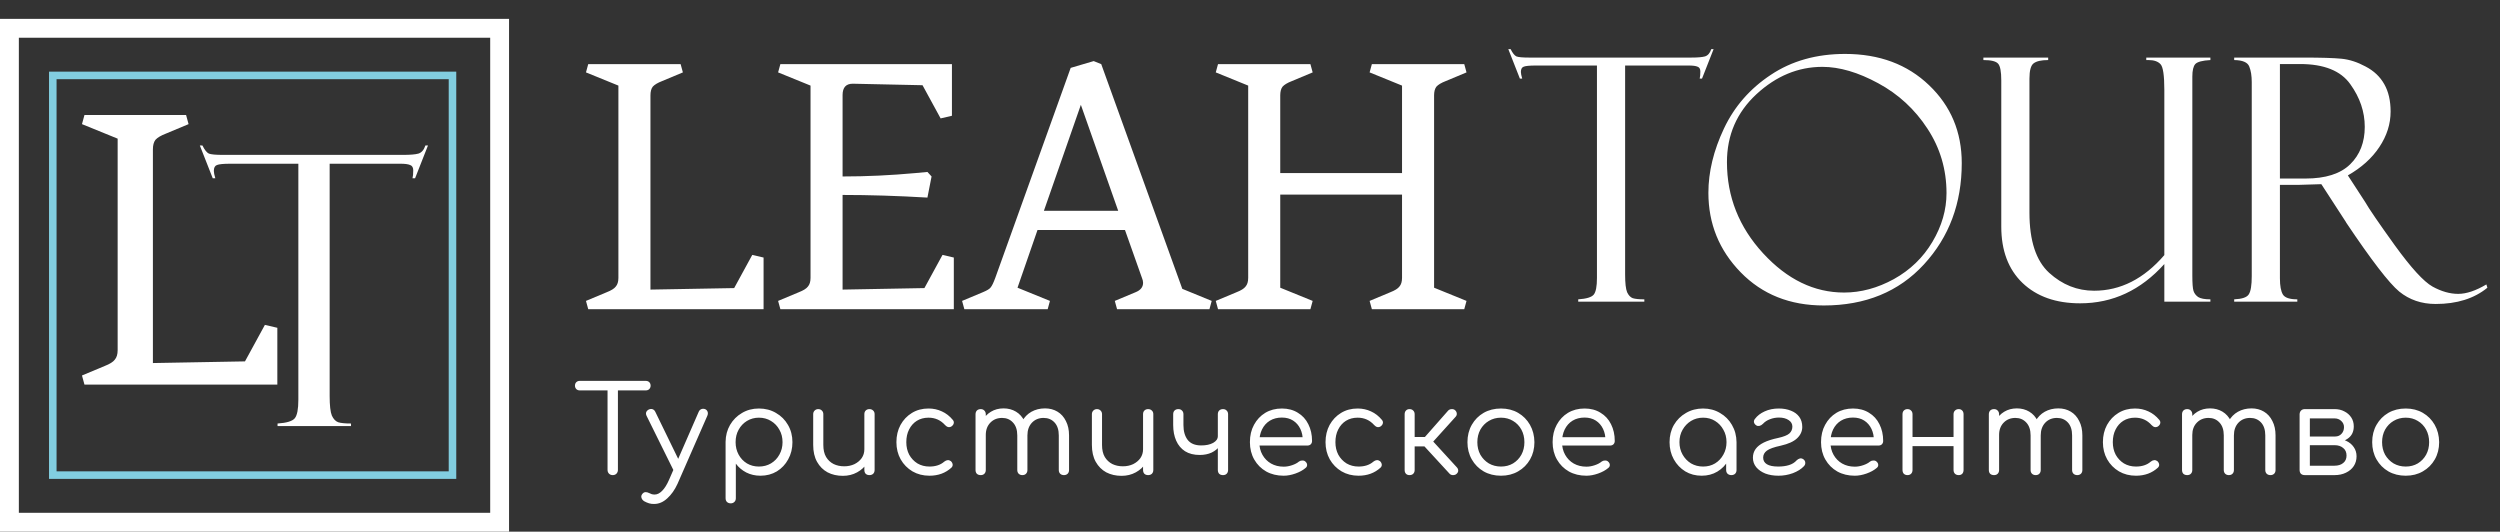
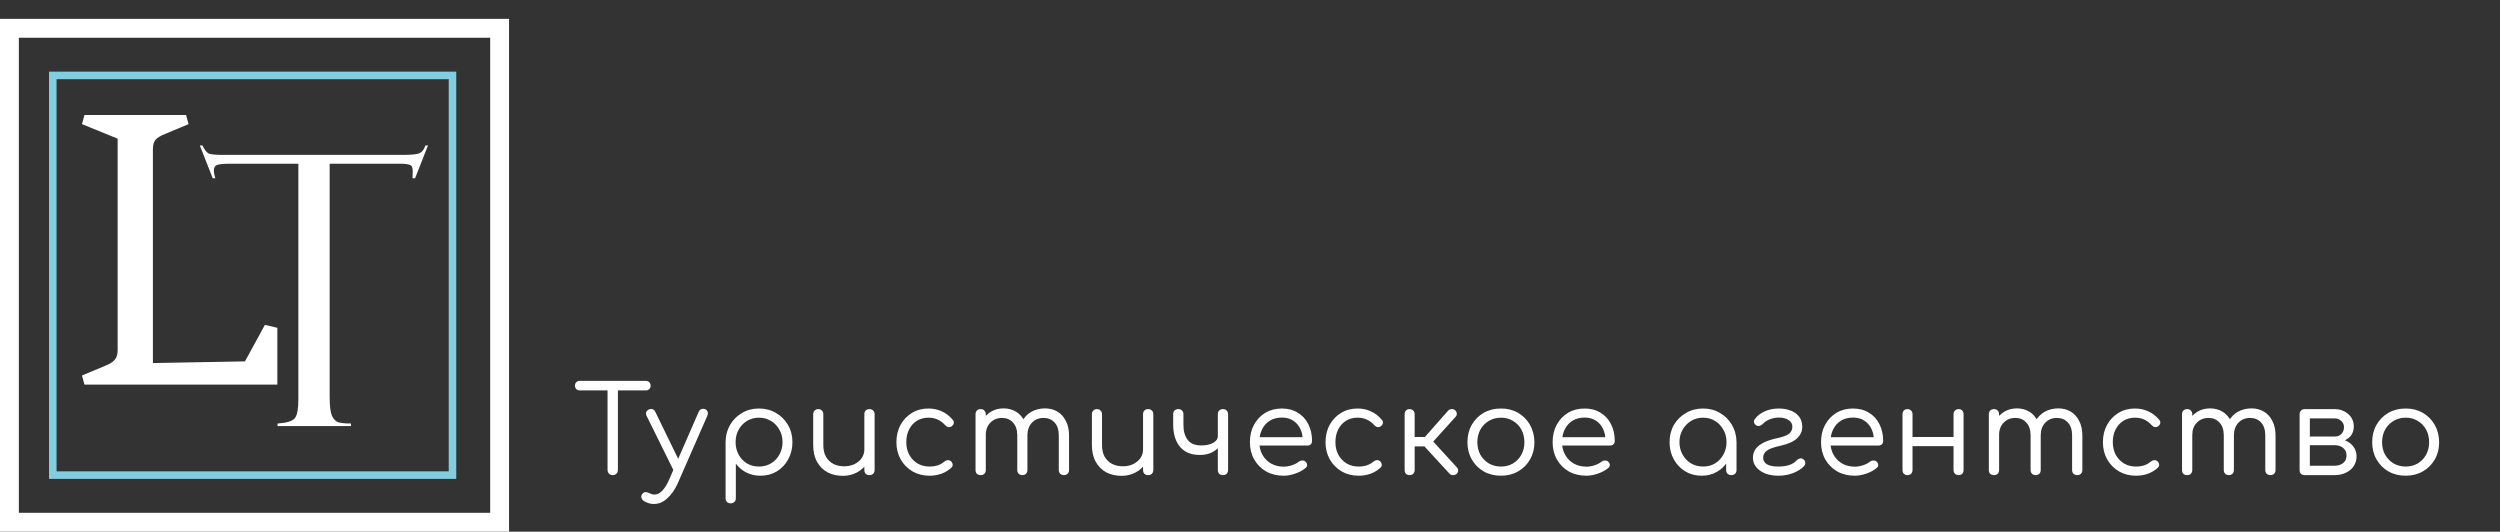
<svg xmlns="http://www.w3.org/2000/svg" width="663" height="141" viewBox="0 0 663 141" fill="none">
  <rect x="0" y="0" width="663" height="141" fill="#333333" stroke="none" />
  <path d="M14 20H120V126H14V20Z" stroke="#82CEE0" stroke-width="2" />
  <path d="M40.55 39.63V96.28L64.97 95.84L70.25 86.16L73.55 86.93V102H22.4L21.74 99.58L27.79 97.05C29.11 96.537 29.99 95.987 30.43 95.4C30.943 94.813 31.2 93.97 31.2 92.87V36.77L21.74 32.92L22.4 30.5H49.35L50.01 32.92L43.96 35.45C42.64 35.963 41.723 36.513 41.21 37.1C40.77 37.687 40.55 38.53 40.55 39.63Z" fill="white" />
-   <path d="M172.5 25.3V76.8L194.7 76.4L199.5 67.6L202.5 68.3V82H156L155.4 79.8L160.9 77.5C162.1 77.033 162.9 76.533 163.3 76C163.767 75.467 164 74.7 164 73.7V22.7L155.4 19.2L156 17H180.5L181.1 19.2L175.6 21.5C174.4 21.967 173.567 22.467 173.1 23C172.7 23.533 172.5 24.3 172.5 25.3ZM223.453 25.2V46.8C229.786 46.8 236.22 46.5 242.753 45.9L245.953 45.6L247.053 46.8L245.953 52.4C238.02 51.933 230.52 51.7 223.453 51.7V76.8L245.153 76.4L249.953 67.6L252.953 68.3V82H206.953L206.353 79.8L211.853 77.5C213.053 77.033 213.853 76.533 214.253 76C214.72 75.467 214.953 74.7 214.953 73.7V22.7L206.353 19.2L206.953 17H252.453V30.7L249.453 31.4L244.653 22.6L226.153 22.2C224.353 22.2 223.453 23.2 223.453 25.2ZM303.145 75C303.145 74.6 303.045 74.167 302.845 73.7L298.345 61H275.145L269.845 76.3L278.445 79.8L277.845 82H255.745L255.145 79.8L260.645 77.5C261.779 77.033 262.479 76.6 262.745 76.2C263.079 75.8 263.479 74.967 263.945 73.7L283.945 18L290.045 16.2L292.045 17L313.545 76.6L321.345 79.8L320.745 82H296.245L295.645 79.8L301.145 77.5C302.479 76.967 303.145 76.133 303.145 75ZM286.645 27.8L276.845 55.9H296.545L286.645 27.8ZM380.32 25.3V76.3L388.92 79.8L388.32 82H363.82L363.22 79.8L368.72 77.5C369.92 77.033 370.72 76.533 371.12 76C371.586 75.467 371.82 74.7 371.82 73.7V51.6H339.52V76.3L348.12 79.8L347.52 82H323.02L322.42 79.8L327.92 77.5C329.12 77.033 329.92 76.533 330.32 76C330.786 75.467 331.02 74.7 331.02 73.7V22.7L322.42 19.2L323.02 17H347.52L348.12 19.2L342.62 21.5C341.42 21.967 340.586 22.467 340.12 23C339.72 23.533 339.52 24.3 339.52 25.3V45.9H371.82V22.7L363.22 19.2L363.82 17H388.32L388.92 19.2L383.42 21.5C382.22 21.967 381.386 22.467 380.92 23C380.52 23.533 380.32 24.3 380.32 25.3Z" fill="white" />
-   <path d="M113.498 38.586L110.08 47.277H109.396C109.527 46.757 109.592 46.057 109.592 45.178C109.592 44.429 109.315 43.957 108.762 43.762C108.241 43.534 107.395 43.42 106.223 43.42H87.424V104.992C87.424 107.531 87.619 109.273 88.01 110.217C88.433 111.128 88.986 111.714 89.67 111.975C90.386 112.202 91.525 112.316 93.088 112.316V113H73.606V112.316C76.047 112.154 77.577 111.682 78.195 110.9C78.814 110.119 79.123 108.492 79.123 106.018V43.42H61.105C59.283 43.42 58.094 43.534 57.541 43.762C56.988 43.957 56.711 44.478 56.711 45.324C56.711 45.747 56.841 46.398 57.102 47.277H56.418L53 38.586H53.684C54.27 39.758 54.839 40.474 55.393 40.734C55.978 40.962 57.215 41.076 59.103 41.076H106.906C108.794 41.076 110.145 40.962 110.959 40.734C111.805 40.474 112.424 39.758 112.814 38.586H113.498Z" fill="white" />
-   <path d="M454.448 13.027L451.372 20.85H450.757C450.874 20.381 450.933 19.751 450.933 18.96C450.933 18.286 450.684 17.861 450.186 17.686C449.717 17.48 448.955 17.378 447.9 17.378H430.981V72.793C430.981 75.078 431.157 76.645 431.509 77.495C431.89 78.315 432.388 78.843 433.003 79.077C433.647 79.282 434.673 79.385 436.079 79.385V80H418.545V79.385C420.742 79.238 422.119 78.814 422.676 78.11C423.232 77.407 423.511 75.942 423.511 73.716V17.378H407.295C405.654 17.378 404.585 17.48 404.087 17.686C403.589 17.861 403.34 18.33 403.34 19.092C403.34 19.473 403.457 20.059 403.691 20.85H403.076L400 13.027H400.615C401.143 14.082 401.655 14.727 402.153 14.961C402.681 15.166 403.794 15.269 405.493 15.269H448.516C450.215 15.269 451.431 15.166 452.163 14.961C452.925 14.727 453.481 14.082 453.833 13.027H454.448ZM489.32 14.302C498.402 14.302 505.829 17.07 511.6 22.607C517.371 28.115 520.257 35 520.257 43.262C520.257 53.897 516.917 62.847 510.238 70.112C503.558 77.378 494.696 81.011 483.651 81.011C474.686 81.011 467.347 78.081 461.634 72.222C455.921 66.362 453.065 59.331 453.065 51.128C453.065 45.591 454.442 39.907 457.196 34.077C459.95 28.247 464.095 23.501 469.632 19.839C475.169 16.148 481.732 14.302 489.32 14.302ZM489.056 77.583C493.509 77.583 497.904 76.397 502.24 74.023C506.576 71.621 509.989 68.325 512.479 64.136C514.969 59.946 516.214 55.64 516.214 51.216C516.214 44.946 514.53 39.248 511.161 34.121C507.821 28.994 503.47 24.98 498.109 22.08C492.777 19.18 487.84 17.73 483.299 17.73C476.883 17.73 471.053 20.146 465.809 24.98C460.594 29.814 457.987 35.82 457.987 42.998C457.987 52.168 461.18 60.225 467.567 67.168C473.954 74.111 481.117 77.583 489.056 77.583ZM586.198 80H573.981V70.024C567.741 76.968 560.3 80.439 551.657 80.439C545.241 80.439 540.143 78.638 536.364 75.034C532.614 71.431 530.739 66.45 530.739 60.093V21.333C530.739 18.989 530.461 17.51 529.904 16.895C529.347 16.25 528.044 15.928 525.993 15.928V15.269H543.176V15.928C541.359 15.928 540.07 16.221 539.308 16.807C538.576 17.363 538.21 18.711 538.21 20.85V56.401C538.21 63.843 539.953 69.16 543.439 72.353C546.926 75.518 550.895 77.1 555.348 77.1C562.35 77.1 568.561 73.95 573.981 67.651V23.838C573.981 20 573.644 17.73 572.971 17.026C572.297 16.294 571.242 15.928 569.806 15.928H569.191V15.269H586.198V15.928C584.089 16.045 582.756 16.396 582.199 16.982C581.672 17.568 581.408 18.682 581.408 20.322V73.057C581.408 75.137 581.511 76.499 581.716 77.144C581.921 77.788 582.331 78.33 582.946 78.769C583.591 79.18 584.675 79.385 586.198 79.385V80ZM592.505 15.928V15.269H610.874C615.532 15.269 618.902 15.371 620.982 15.576C623.062 15.781 625.186 16.47 627.354 17.642C629.551 18.784 631.206 20.352 632.32 22.344C633.433 24.307 633.989 26.724 633.989 29.595C633.989 32.876 632.993 36.011 631.001 38.999C629.038 41.958 626.255 44.463 622.652 46.514L627.222 53.545C628.218 55.303 630.855 59.155 635.132 65.103C639.439 71.05 642.764 74.683 645.108 76.001C647.451 77.29 649.722 77.935 651.919 77.935C654.087 77.935 656.577 77.1 659.39 75.43L659.654 76.309C656.138 79.18 651.568 80.615 645.943 80.615C642.193 80.615 638.97 79.517 636.275 77.319C633.579 75.093 628.892 68.999 622.212 59.038C622.154 58.98 622.124 58.921 622.124 58.862L615.62 48.843L609.863 49.019H604.634V73.804C604.634 75.796 604.898 77.231 605.425 78.11C605.952 78.96 607.227 79.385 609.248 79.385V80H592.505V79.385C594.585 79.297 595.874 78.857 596.372 78.066C596.9 77.275 597.163 75.664 597.163 73.232V21.773C597.163 20.102 596.944 18.726 596.504 17.642C596.065 16.528 594.732 15.957 592.505 15.928ZM604.634 16.982V47.349H611.402C616.734 47.349 620.689 46.089 623.267 43.569C625.845 41.05 627.134 37.739 627.134 33.638C627.134 29.653 625.86 25.889 623.311 22.344C620.791 18.77 616.338 16.982 609.951 16.982H604.634Z" fill="white" />
+   <path d="M113.498 38.586L110.08 47.277H109.396C109.592 44.429 109.315 43.957 108.762 43.762C108.241 43.534 107.395 43.42 106.223 43.42H87.424V104.992C87.424 107.531 87.619 109.273 88.01 110.217C88.433 111.128 88.986 111.714 89.67 111.975C90.386 112.202 91.525 112.316 93.088 112.316V113H73.606V112.316C76.047 112.154 77.577 111.682 78.195 110.9C78.814 110.119 79.123 108.492 79.123 106.018V43.42H61.105C59.283 43.42 58.094 43.534 57.541 43.762C56.988 43.957 56.711 44.478 56.711 45.324C56.711 45.747 56.841 46.398 57.102 47.277H56.418L53 38.586H53.684C54.27 39.758 54.839 40.474 55.393 40.734C55.978 40.962 57.215 41.076 59.103 41.076H106.906C108.794 41.076 110.145 40.962 110.959 40.734C111.805 40.474 112.424 39.758 112.814 38.586H113.498Z" fill="white" />
  <path d="M2.5 7.5H132.5V138.5H2.5V7.5Z" stroke="white" stroke-width="5" />
  <path d="M162.496 126C162.112 126 161.781 125.872 161.504 125.616C161.248 125.339 161.12 125.008 161.12 124.624V101.008H163.872V124.624C163.872 125.008 163.744 125.339 163.488 125.616C163.232 125.872 162.901 126 162.496 126ZM153.76 103.536C153.376 103.536 153.067 103.419 152.832 103.184C152.597 102.928 152.48 102.629 152.48 102.288C152.48 101.904 152.597 101.595 152.832 101.36C153.067 101.125 153.376 101.008 153.76 101.008H171.264C171.648 101.008 171.957 101.125 172.192 101.36C172.427 101.595 172.544 101.904 172.544 102.288C172.544 102.629 172.427 102.928 172.192 103.184C171.957 103.419 171.648 103.536 171.264 103.536H153.76ZM173.492 133.648C173.044 133.669 172.596 133.616 172.148 133.488C171.721 133.36 171.294 133.179 170.868 132.944C170.484 132.709 170.238 132.411 170.132 132.048C170.004 131.685 170.068 131.344 170.324 131.024C170.537 130.725 170.804 130.555 171.124 130.512C171.465 130.491 171.817 130.576 172.18 130.768C172.414 130.896 172.638 130.992 172.852 131.056C173.086 131.12 173.342 131.152 173.62 131.152C174.302 131.152 174.964 130.821 175.604 130.16C176.265 129.499 176.873 128.528 177.428 127.248L185.3 109.2C185.449 108.859 185.684 108.624 186.004 108.496C186.345 108.368 186.697 108.379 187.06 108.528C187.358 108.677 187.561 108.912 187.668 109.232C187.774 109.552 187.742 109.904 187.572 110.288L179.668 128.336C178.942 129.915 178.036 131.195 176.948 132.176C175.881 133.157 174.729 133.648 173.492 133.648ZM180.34 125.392C179.998 125.563 179.678 125.595 179.38 125.488C179.081 125.381 178.836 125.147 178.644 124.784L171.476 110.288C171.305 109.925 171.273 109.595 171.38 109.296C171.508 108.997 171.742 108.763 172.084 108.592C172.446 108.443 172.777 108.421 173.076 108.528C173.374 108.635 173.609 108.859 173.78 109.2L180.82 123.664C180.99 124.005 181.044 124.347 180.98 124.688C180.916 125.008 180.702 125.243 180.34 125.392ZM193.801 133.488C193.374 133.488 193.033 133.36 192.777 133.104C192.542 132.869 192.425 132.539 192.425 132.112V117.168C192.446 115.504 192.841 114.011 193.609 112.688C194.398 111.344 195.454 110.288 196.777 109.52C198.1 108.731 199.593 108.336 201.257 108.336C202.964 108.336 204.478 108.731 205.801 109.52C207.145 110.288 208.201 111.344 208.969 112.688C209.758 114.032 210.153 115.557 210.153 117.264C210.153 118.949 209.78 120.464 209.033 121.808C208.308 123.152 207.305 124.219 206.025 125.008C204.745 125.776 203.294 126.16 201.673 126.16C200.286 126.16 199.028 125.872 197.897 125.296C196.766 124.699 195.849 123.92 195.145 122.96V132.112C195.145 132.539 195.017 132.869 194.761 133.104C194.505 133.36 194.185 133.488 193.801 133.488ZM201.257 123.728C202.452 123.728 203.518 123.451 204.457 122.896C205.417 122.32 206.164 121.541 206.697 120.56C207.252 119.579 207.529 118.48 207.529 117.264C207.529 116.027 207.252 114.928 206.697 113.968C206.164 112.987 205.417 112.208 204.457 111.632C203.518 111.056 202.452 110.768 201.257 110.768C200.105 110.768 199.049 111.056 198.089 111.632C197.15 112.208 196.414 112.987 195.881 113.968C195.348 114.928 195.081 116.027 195.081 117.264C195.081 118.48 195.348 119.579 195.881 120.56C196.414 121.541 197.15 122.32 198.089 122.896C199.028 123.451 200.084 123.728 201.257 123.728ZM223.531 126.192C222.016 126.192 220.661 125.883 219.467 125.264C218.293 124.624 217.365 123.696 216.683 122.48C216 121.264 215.659 119.771 215.659 118V109.84C215.659 109.456 215.787 109.136 216.043 108.88C216.299 108.624 216.619 108.496 217.003 108.496C217.387 108.496 217.707 108.624 217.963 108.88C218.219 109.136 218.347 109.456 218.347 109.84V118C218.347 119.301 218.592 120.368 219.083 121.2C219.573 122.011 220.235 122.629 221.067 123.056C221.899 123.461 222.837 123.664 223.883 123.664C224.885 123.664 225.792 123.472 226.603 123.088C227.413 122.683 228.053 122.149 228.523 121.488C228.992 120.805 229.227 120.027 229.227 119.152H231.051C231.008 120.496 230.656 121.701 229.995 122.768C229.333 123.813 228.437 124.645 227.307 125.264C226.176 125.883 224.917 126.192 223.531 126.192ZM230.571 126C230.165 126 229.835 125.883 229.579 125.648C229.344 125.392 229.227 125.051 229.227 124.624V109.84C229.227 109.435 229.344 109.115 229.579 108.88C229.835 108.624 230.165 108.496 230.571 108.496C230.976 108.496 231.307 108.624 231.563 108.88C231.819 109.115 231.947 109.435 231.947 109.84V124.624C231.947 125.051 231.819 125.392 231.563 125.648C231.307 125.883 230.976 126 230.571 126ZM246.497 126.16C244.812 126.16 243.308 125.776 241.985 125.008C240.663 124.219 239.617 123.152 238.849 121.808C238.103 120.464 237.729 118.949 237.729 117.264C237.729 115.557 238.092 114.032 238.817 112.688C239.564 111.344 240.567 110.288 241.825 109.52C243.105 108.731 244.577 108.336 246.241 108.336C247.521 108.336 248.705 108.592 249.793 109.104C250.881 109.595 251.841 110.341 252.673 111.344C252.929 111.643 253.015 111.952 252.929 112.272C252.865 112.571 252.673 112.837 252.353 113.072C252.097 113.243 251.809 113.307 251.489 113.264C251.191 113.2 250.913 113.029 250.657 112.752C249.484 111.429 248.012 110.768 246.241 110.768C245.068 110.768 244.033 111.045 243.137 111.6C242.263 112.155 241.58 112.923 241.089 113.904C240.599 114.864 240.353 115.984 240.353 117.264C240.353 118.501 240.609 119.611 241.121 120.592C241.655 121.552 242.38 122.32 243.297 122.896C244.236 123.451 245.303 123.728 246.497 123.728C247.308 123.728 248.033 123.621 248.673 123.408C249.335 123.195 249.921 122.864 250.433 122.416C250.732 122.181 251.031 122.053 251.329 122.032C251.628 122.011 251.905 122.096 252.161 122.288C252.439 122.544 252.599 122.832 252.641 123.152C252.684 123.472 252.577 123.76 252.321 124.016C250.764 125.445 248.823 126.16 246.497 126.16ZM282.167 126C281.762 126 281.431 125.883 281.175 125.648C280.919 125.392 280.791 125.061 280.791 124.656V115.472C280.791 114 280.418 112.859 279.671 112.048C278.925 111.237 277.954 110.832 276.759 110.832C275.501 110.832 274.466 111.259 273.655 112.112C272.866 112.965 272.471 114.085 272.471 115.472H270.135C270.157 114.043 270.466 112.795 271.063 111.728C271.661 110.64 272.482 109.797 273.527 109.2C274.594 108.603 275.799 108.304 277.143 108.304C278.381 108.304 279.479 108.592 280.439 109.168C281.399 109.744 282.146 110.576 282.679 111.664C283.234 112.731 283.511 114 283.511 115.472V124.656C283.511 125.061 283.383 125.392 283.127 125.648C282.871 125.883 282.551 126 282.167 126ZM260.087 126C259.661 126 259.319 125.883 259.063 125.648C258.829 125.392 258.711 125.061 258.711 124.656V109.872C258.711 109.467 258.829 109.136 259.063 108.88C259.319 108.624 259.661 108.496 260.087 108.496C260.493 108.496 260.813 108.624 261.047 108.88C261.303 109.136 261.431 109.467 261.431 109.872V124.656C261.431 125.061 261.303 125.392 261.047 125.648C260.813 125.883 260.493 126 260.087 126ZM271.127 126C270.743 126 270.423 125.883 270.167 125.648C269.911 125.392 269.783 125.061 269.783 124.656V115.472C269.783 114 269.399 112.859 268.631 112.048C267.885 111.237 266.925 110.832 265.751 110.832C264.493 110.832 263.458 111.248 262.647 112.08C261.837 112.912 261.431 114 261.431 115.344H259.575C259.618 113.957 259.917 112.741 260.471 111.696C261.026 110.629 261.794 109.797 262.775 109.2C263.757 108.603 264.877 108.304 266.135 108.304C267.373 108.304 268.471 108.592 269.431 109.168C270.391 109.744 271.138 110.576 271.671 111.664C272.205 112.731 272.471 114 272.471 115.472V124.656C272.471 125.061 272.343 125.392 272.087 125.648C271.853 125.883 271.533 126 271.127 126ZM297.442 126.192C295.927 126.192 294.573 125.883 293.378 125.264C292.205 124.624 291.277 123.696 290.594 122.48C289.911 121.264 289.57 119.771 289.57 118V109.84C289.57 109.456 289.698 109.136 289.954 108.88C290.21 108.624 290.53 108.496 290.914 108.496C291.298 108.496 291.618 108.624 291.874 108.88C292.13 109.136 292.258 109.456 292.258 109.84V118C292.258 119.301 292.503 120.368 292.994 121.2C293.485 122.011 294.146 122.629 294.978 123.056C295.81 123.461 296.749 123.664 297.794 123.664C298.797 123.664 299.703 123.472 300.514 123.088C301.325 122.683 301.965 122.149 302.434 121.488C302.903 120.805 303.138 120.027 303.138 119.152H304.962C304.919 120.496 304.567 121.701 303.906 122.768C303.245 123.813 302.349 124.645 301.218 125.264C300.087 125.883 298.829 126.192 297.442 126.192ZM304.482 126C304.077 126 303.746 125.883 303.49 125.648C303.255 125.392 303.138 125.051 303.138 124.624V109.84C303.138 109.435 303.255 109.115 303.49 108.88C303.746 108.624 304.077 108.496 304.482 108.496C304.887 108.496 305.218 108.624 305.474 108.88C305.73 109.115 305.858 109.435 305.858 109.84V124.624C305.858 125.051 305.73 125.392 305.474 125.648C305.218 125.883 304.887 126 304.482 126ZM318.169 120.656C316.611 120.656 315.31 120.325 314.265 119.664C313.241 119.003 312.462 118.075 311.929 116.88C311.395 115.685 311.129 114.299 311.129 112.72V109.872C311.129 109.445 311.246 109.115 311.481 108.88C311.737 108.624 312.078 108.496 312.505 108.496C312.91 108.496 313.23 108.624 313.465 108.88C313.721 109.115 313.849 109.445 313.849 109.872V112.72C313.849 114.363 314.222 115.675 314.969 116.656C315.737 117.637 316.931 118.128 318.553 118.128C319.854 118.128 320.91 117.904 321.721 117.456C322.553 116.987 322.969 116.389 322.969 115.664H324.345C324.345 116.624 324.067 117.477 323.513 118.224C322.979 118.971 322.254 119.568 321.337 120.016C320.419 120.443 319.363 120.656 318.169 120.656ZM324.345 126C323.918 126 323.577 125.883 323.321 125.648C323.086 125.392 322.969 125.051 322.969 124.624V109.872C322.969 109.445 323.086 109.115 323.321 108.88C323.577 108.624 323.918 108.496 324.345 108.496C324.75 108.496 325.07 108.624 325.305 108.88C325.561 109.115 325.689 109.445 325.689 109.872V124.624C325.689 125.051 325.561 125.392 325.305 125.648C325.07 125.883 324.75 126 324.345 126ZM340.436 126.16C338.686 126.16 337.14 125.787 335.796 125.04C334.452 124.272 333.396 123.216 332.628 121.872C331.86 120.528 331.476 118.992 331.476 117.264C331.476 115.515 331.838 113.979 332.564 112.656C333.289 111.312 334.281 110.256 335.54 109.488C336.82 108.72 338.292 108.336 339.956 108.336C341.577 108.336 342.985 108.709 344.18 109.456C345.396 110.181 346.324 111.195 346.964 112.496C347.625 113.797 347.956 115.28 347.956 116.944C347.956 117.307 347.838 117.605 347.604 117.84C347.369 118.053 347.07 118.16 346.708 118.16H333.332V115.952H346.868L345.492 116.912C345.513 115.739 345.3 114.683 344.852 113.744C344.404 112.805 343.764 112.069 342.932 111.536C342.1 111.003 341.108 110.736 339.956 110.736C338.74 110.736 337.673 111.013 336.756 111.568C335.86 112.123 335.166 112.901 334.676 113.904C334.206 114.885 333.972 116.005 333.972 117.264C333.972 118.523 334.249 119.643 334.804 120.624C335.358 121.605 336.116 122.373 337.076 122.928C338.057 123.483 339.177 123.76 340.436 123.76C341.161 123.76 341.897 123.632 342.644 123.376C343.412 123.12 344.02 122.8 344.468 122.416C344.724 122.224 345.012 122.128 345.332 122.128C345.673 122.107 345.95 122.192 346.164 122.384C346.484 122.661 346.644 122.96 346.644 123.28C346.665 123.6 346.526 123.877 346.228 124.112C345.524 124.709 344.628 125.2 343.54 125.584C342.452 125.968 341.417 126.16 340.436 126.16ZM360.297 126.16C358.612 126.16 357.108 125.776 355.785 125.008C354.463 124.219 353.417 123.152 352.649 121.808C351.903 120.464 351.529 118.949 351.529 117.264C351.529 115.557 351.892 114.032 352.617 112.688C353.364 111.344 354.367 110.288 355.625 109.52C356.905 108.731 358.377 108.336 360.042 108.336C361.322 108.336 362.506 108.592 363.594 109.104C364.682 109.595 365.641 110.341 366.473 111.344C366.729 111.643 366.815 111.952 366.729 112.272C366.666 112.571 366.474 112.837 366.153 113.072C365.898 113.243 365.61 113.307 365.29 113.264C364.991 113.2 364.714 113.029 364.458 112.752C363.284 111.429 361.812 110.768 360.042 110.768C358.868 110.768 357.833 111.045 356.937 111.6C356.063 112.155 355.38 112.923 354.889 113.904C354.399 114.864 354.153 115.984 354.153 117.264C354.153 118.501 354.409 119.611 354.921 120.592C355.455 121.552 356.18 122.32 357.097 122.896C358.036 123.451 359.103 123.728 360.297 123.728C361.108 123.728 361.834 123.621 362.474 123.408C363.135 123.195 363.722 122.864 364.234 122.416C364.532 122.181 364.831 122.053 365.13 122.032C365.428 122.011 365.705 122.096 365.962 122.288C366.239 122.544 366.399 122.832 366.441 123.152C366.484 123.472 366.378 123.76 366.122 124.016C364.564 125.445 362.623 126.16 360.297 126.16ZM386.303 125.648C386.069 125.883 385.749 126 385.343 126C384.959 126 384.65 125.872 384.415 125.616L376.703 117.232L384.031 108.912C384.266 108.656 384.575 108.517 384.959 108.496C385.343 108.475 385.653 108.571 385.887 108.784C386.165 109.04 386.314 109.328 386.335 109.648C386.378 109.947 386.282 110.235 386.047 110.512L380.095 117.104L386.367 123.952C386.602 124.208 386.719 124.496 386.719 124.816C386.719 125.115 386.581 125.392 386.303 125.648ZM373.791 126C373.407 126 373.098 125.883 372.863 125.648C372.629 125.392 372.511 125.061 372.511 124.656V109.872C372.511 109.445 372.629 109.115 372.863 108.88C373.098 108.624 373.407 108.496 373.791 108.496C374.218 108.496 374.549 108.624 374.783 108.88C375.039 109.115 375.167 109.445 375.167 109.872V115.888H379.135V118.384H375.167V124.656C375.167 125.061 375.039 125.392 374.783 125.648C374.549 125.883 374.218 126 373.791 126ZM398.064 126.16C396.336 126.16 394.8 125.776 393.456 125.008C392.134 124.24 391.088 123.184 390.32 121.84C389.552 120.496 389.168 118.971 389.168 117.264C389.168 115.536 389.552 114 390.32 112.656C391.088 111.312 392.134 110.256 393.456 109.488C394.8 108.72 396.336 108.336 398.064 108.336C399.771 108.336 401.286 108.72 402.608 109.488C403.931 110.256 404.976 111.312 405.744 112.656C406.512 114 406.907 115.536 406.928 117.264C406.928 118.971 406.544 120.496 405.776 121.84C405.008 123.184 403.952 124.24 402.608 125.008C401.286 125.776 399.771 126.16 398.064 126.16ZM398.064 123.728C399.259 123.728 400.326 123.451 401.264 122.896C402.203 122.32 402.939 121.552 403.472 120.592C404.006 119.611 404.272 118.501 404.272 117.264C404.272 116.027 404.006 114.917 403.472 113.936C402.939 112.955 402.203 112.187 401.264 111.632C400.326 111.056 399.259 110.768 398.064 110.768C396.87 110.768 395.792 111.056 394.832 111.632C393.894 112.187 393.147 112.955 392.592 113.936C392.059 114.917 391.792 116.027 391.792 117.264C391.792 118.501 392.059 119.611 392.592 120.592C393.147 121.552 393.894 122.32 394.832 122.896C395.792 123.451 396.87 123.728 398.064 123.728ZM420.713 126.16C418.964 126.16 417.417 125.787 416.073 125.04C414.729 124.272 413.673 123.216 412.905 121.872C412.137 120.528 411.753 118.992 411.753 117.264C411.753 115.515 412.116 113.979 412.841 112.656C413.567 111.312 414.559 110.256 415.817 109.488C417.097 108.72 418.569 108.336 420.233 108.336C421.855 108.336 423.263 108.709 424.457 109.456C425.673 110.181 426.601 111.195 427.241 112.496C427.903 113.797 428.233 115.28 428.233 116.944C428.233 117.307 428.116 117.605 427.881 117.84C427.647 118.053 427.348 118.16 426.985 118.16H413.609V115.952H427.145L425.769 116.912C425.791 115.739 425.577 114.683 425.129 113.744C424.681 112.805 424.041 112.069 423.209 111.536C422.377 111.003 421.385 110.736 420.233 110.736C419.017 110.736 417.951 111.013 417.033 111.568C416.137 112.123 415.444 112.901 414.953 113.904C414.484 114.885 414.249 116.005 414.249 117.264C414.249 118.523 414.527 119.643 415.081 120.624C415.636 121.605 416.393 122.373 417.353 122.928C418.335 123.483 419.455 123.76 420.713 123.76C421.439 123.76 422.175 123.632 422.921 123.376C423.689 123.12 424.297 122.8 424.745 122.416C425.001 122.224 425.289 122.128 425.609 122.128C425.951 122.107 426.228 122.192 426.441 122.384C426.761 122.661 426.921 122.96 426.921 123.28C426.943 123.6 426.804 123.877 426.505 124.112C425.801 124.709 424.905 125.2 423.817 125.584C422.729 125.968 421.695 126.16 420.713 126.16ZM451.279 126.16C449.658 126.16 448.207 125.776 446.927 125.008C445.647 124.219 444.634 123.152 443.887 121.808C443.14 120.464 442.767 118.949 442.767 117.264C442.767 115.557 443.151 114.032 443.919 112.688C444.708 111.344 445.775 110.288 447.119 109.52C448.463 108.731 449.978 108.336 451.663 108.336C453.327 108.336 454.82 108.731 456.143 109.52C457.487 110.288 458.543 111.344 459.311 112.688C460.1 114.032 460.506 115.557 460.527 117.264L459.439 117.808C459.439 119.387 459.076 120.805 458.351 122.064C457.647 123.323 456.676 124.325 455.439 125.072C454.223 125.797 452.836 126.16 451.279 126.16ZM451.663 123.728C452.858 123.728 453.914 123.451 454.831 122.896C455.77 122.32 456.506 121.541 457.039 120.56C457.594 119.579 457.871 118.48 457.871 117.264C457.871 116.027 457.594 114.928 457.039 113.968C456.506 112.987 455.77 112.208 454.831 111.632C453.914 111.056 452.858 110.768 451.663 110.768C450.49 110.768 449.423 111.056 448.463 111.632C447.524 112.208 446.778 112.987 446.223 113.968C445.668 114.928 445.391 116.027 445.391 117.264C445.391 118.48 445.668 119.579 446.223 120.56C446.778 121.541 447.524 122.32 448.463 122.896C449.423 123.451 450.49 123.728 451.663 123.728ZM459.151 126C458.767 126 458.436 125.883 458.159 125.648C457.903 125.392 457.775 125.061 457.775 124.656V119.376L458.383 116.592L460.527 117.264V124.656C460.527 125.061 460.399 125.392 460.143 125.648C459.887 125.883 459.556 126 459.151 126ZM471.656 126.16C470.355 126.16 469.192 125.968 468.168 125.584C467.165 125.179 466.365 124.624 465.768 123.92C465.171 123.195 464.872 122.352 464.872 121.392C464.872 120.517 465.107 119.749 465.576 119.088C466.045 118.427 466.771 117.851 467.752 117.36C468.755 116.869 470.024 116.464 471.56 116.144C473.011 115.824 474.003 115.429 474.536 114.96C475.069 114.469 475.336 113.861 475.336 113.136C475.336 112.411 475.005 111.835 474.344 111.408C473.683 110.96 472.829 110.736 471.784 110.736C470.931 110.736 470.131 110.885 469.384 111.184C468.637 111.461 468.019 111.867 467.528 112.4C467.251 112.677 466.952 112.859 466.632 112.944C466.312 113.008 466.045 112.976 465.832 112.848C465.469 112.635 465.245 112.357 465.16 112.016C465.096 111.675 465.181 111.365 465.416 111.088C466.035 110.256 466.888 109.595 467.976 109.104C469.085 108.592 470.344 108.336 471.752 108.336C472.947 108.336 474.013 108.528 474.952 108.912C475.891 109.275 476.627 109.819 477.16 110.544C477.693 111.269 477.96 112.165 477.96 113.232C477.96 114.363 477.501 115.365 476.584 116.24C475.688 117.093 474.248 117.744 472.264 118.192C470.472 118.576 469.245 119.013 468.584 119.504C467.923 119.995 467.592 120.613 467.592 121.36C467.592 122.128 467.923 122.715 468.584 123.12C469.245 123.525 470.248 123.728 471.592 123.728C472.68 123.728 473.629 123.6 474.44 123.344C475.272 123.088 475.944 122.672 476.456 122.096C476.712 121.84 477 121.669 477.32 121.584C477.64 121.499 477.971 121.584 478.312 121.84C478.611 122.096 478.76 122.395 478.76 122.736C478.781 123.056 478.664 123.355 478.408 123.632C477.683 124.4 476.701 125.019 475.464 125.488C474.227 125.936 472.957 126.16 471.656 126.16ZM491.897 126.16C490.148 126.16 488.601 125.787 487.257 125.04C485.913 124.272 484.857 123.216 484.089 121.872C483.321 120.528 482.937 118.992 482.937 117.264C482.937 115.515 483.3 113.979 484.025 112.656C484.75 111.312 485.742 110.256 487.001 109.488C488.281 108.72 489.753 108.336 491.417 108.336C493.038 108.336 494.446 108.709 495.641 109.456C496.857 110.181 497.785 111.195 498.425 112.496C499.086 113.797 499.417 115.28 499.417 116.944C499.417 117.307 499.3 117.605 499.065 117.84C498.83 118.053 498.532 118.16 498.169 118.16H484.793V115.952H498.329L496.953 116.912C496.974 115.739 496.761 114.683 496.313 113.744C495.865 112.805 495.225 112.069 494.393 111.536C493.561 111.003 492.569 110.736 491.417 110.736C490.201 110.736 489.134 111.013 488.217 111.568C487.321 112.123 486.628 112.901 486.137 113.904C485.668 114.885 485.433 116.005 485.433 117.264C485.433 118.523 485.71 119.643 486.265 120.624C486.82 121.605 487.577 122.373 488.537 122.928C489.518 123.483 490.638 123.76 491.897 123.76C492.622 123.76 493.358 123.632 494.105 123.376C494.873 123.12 495.481 122.8 495.929 122.416C496.185 122.224 496.473 122.128 496.793 122.128C497.134 122.107 497.412 122.192 497.625 122.384C497.945 122.661 498.105 122.96 498.105 123.28C498.126 123.6 497.988 123.877 497.689 124.112C496.985 124.709 496.089 125.2 495.001 125.584C493.913 125.968 492.878 126.16 491.897 126.16ZM519.456 126C519.05 126 518.72 125.883 518.464 125.648C518.208 125.392 518.08 125.051 518.08 124.624V109.872C518.08 109.445 518.208 109.115 518.464 108.88C518.72 108.624 519.05 108.496 519.456 108.496C519.84 108.496 520.149 108.624 520.384 108.88C520.618 109.115 520.736 109.445 520.736 109.872V124.624C520.736 125.051 520.618 125.392 520.384 125.648C520.149 125.883 519.84 126 519.456 126ZM505.856 126C505.472 126 505.152 125.883 504.896 125.648C504.661 125.392 504.544 125.051 504.544 124.624V109.872C504.544 109.445 504.661 109.115 504.896 108.88C505.152 108.624 505.472 108.496 505.856 108.496C506.261 108.496 506.581 108.624 506.816 108.88C507.072 109.115 507.2 109.445 507.2 109.872V124.624C507.2 125.051 507.072 125.392 506.816 125.648C506.581 125.883 506.261 126 505.856 126ZM506.784 118.32V115.888H518.944V118.32H506.784ZM550.897 126C550.492 126 550.161 125.883 549.905 125.648C549.649 125.392 549.521 125.061 549.521 124.656V115.472C549.521 114 549.148 112.859 548.401 112.048C547.655 111.237 546.684 110.832 545.489 110.832C544.231 110.832 543.196 111.259 542.385 112.112C541.596 112.965 541.201 114.085 541.201 115.472H538.865C538.887 114.043 539.196 112.795 539.793 111.728C540.391 110.64 541.212 109.797 542.257 109.2C543.324 108.603 544.529 108.304 545.873 108.304C547.111 108.304 548.209 108.592 549.169 109.168C550.129 109.744 550.876 110.576 551.409 111.664C551.964 112.731 552.241 114 552.241 115.472V124.656C552.241 125.061 552.113 125.392 551.857 125.648C551.601 125.883 551.281 126 550.897 126ZM528.817 126C528.391 126 528.049 125.883 527.793 125.648C527.559 125.392 527.441 125.061 527.441 124.656V109.872C527.441 109.467 527.559 109.136 527.793 108.88C528.049 108.624 528.391 108.496 528.817 108.496C529.223 108.496 529.543 108.624 529.777 108.88C530.033 109.136 530.161 109.467 530.161 109.872V124.656C530.161 125.061 530.033 125.392 529.777 125.648C529.543 125.883 529.223 126 528.817 126ZM539.857 126C539.473 126 539.153 125.883 538.897 125.648C538.641 125.392 538.513 125.061 538.513 124.656V115.472C538.513 114 538.129 112.859 537.361 112.048C536.615 111.237 535.655 110.832 534.481 110.832C533.223 110.832 532.188 111.248 531.377 112.08C530.567 112.912 530.161 114 530.161 115.344H528.305C528.348 113.957 528.647 112.741 529.201 111.696C529.756 110.629 530.524 109.797 531.505 109.2C532.487 108.603 533.607 108.304 534.865 108.304C536.103 108.304 537.201 108.592 538.161 109.168C539.121 109.744 539.868 110.576 540.401 111.664C540.935 112.731 541.201 114 541.201 115.472V124.656C541.201 125.061 541.073 125.392 540.817 125.648C540.583 125.883 540.263 126 539.857 126ZM566.46 126.16C564.775 126.16 563.271 125.776 561.948 125.008C560.625 124.219 559.58 123.152 558.812 121.808C558.065 120.464 557.692 118.949 557.692 117.264C557.692 115.557 558.055 114.032 558.78 112.688C559.527 111.344 560.529 110.288 561.788 109.52C563.068 108.731 564.54 108.336 566.204 108.336C567.484 108.336 568.668 108.592 569.756 109.104C570.844 109.595 571.804 110.341 572.636 111.344C572.892 111.643 572.977 111.952 572.892 112.272C572.828 112.571 572.636 112.837 572.316 113.072C572.06 113.243 571.772 113.307 571.452 113.264C571.153 113.2 570.876 113.029 570.62 112.752C569.447 111.429 567.975 110.768 566.204 110.768C565.031 110.768 563.996 111.045 563.1 111.6C562.225 112.155 561.543 112.923 561.052 113.904C560.561 114.864 560.316 115.984 560.316 117.264C560.316 118.501 560.572 119.611 561.084 120.592C561.617 121.552 562.343 122.32 563.26 122.896C564.199 123.451 565.265 123.728 566.46 123.728C567.271 123.728 567.996 123.621 568.636 123.408C569.297 123.195 569.884 122.864 570.396 122.416C570.695 122.181 570.993 122.053 571.292 122.032C571.591 122.011 571.868 122.096 572.124 122.288C572.401 122.544 572.561 122.832 572.604 123.152C572.647 123.472 572.54 123.76 572.284 124.016C570.727 125.445 568.785 126.16 566.46 126.16ZM602.13 126C601.724 126 601.394 125.883 601.138 125.648C600.882 125.392 600.754 125.061 600.754 124.656V115.472C600.754 114 600.38 112.859 599.634 112.048C598.887 111.237 597.916 110.832 596.722 110.832C595.463 110.832 594.428 111.259 593.618 112.112C592.828 112.965 592.434 114.085 592.434 115.472H590.098C590.119 114.043 590.428 112.795 591.026 111.728C591.623 110.64 592.444 109.797 593.49 109.2C594.556 108.603 595.762 108.304 597.106 108.304C598.343 108.304 599.442 108.592 600.402 109.168C601.362 109.744 602.108 110.576 602.642 111.664C603.196 112.731 603.474 114 603.474 115.472V124.656C603.474 125.061 603.346 125.392 603.09 125.648C602.834 125.883 602.514 126 602.13 126ZM580.05 126C579.623 126 579.282 125.883 579.026 125.648C578.791 125.392 578.674 125.061 578.674 124.656V109.872C578.674 109.467 578.791 109.136 579.026 108.88C579.282 108.624 579.623 108.496 580.05 108.496C580.455 108.496 580.775 108.624 581.01 108.88C581.266 109.136 581.394 109.467 581.394 109.872V124.656C581.394 125.061 581.266 125.392 581.01 125.648C580.775 125.883 580.455 126 580.05 126ZM591.09 126C590.706 126 590.386 125.883 590.13 125.648C589.874 125.392 589.746 125.061 589.746 124.656V115.472C589.746 114 589.362 112.859 588.594 112.048C587.847 111.237 586.887 110.832 585.714 110.832C584.455 110.832 583.42 111.248 582.61 112.08C581.799 112.912 581.394 114 581.394 115.344H579.538C579.58 113.957 579.879 112.741 580.434 111.696C580.988 110.629 581.756 109.797 582.738 109.2C583.719 108.603 584.839 108.304 586.098 108.304C587.335 108.304 588.434 108.592 589.394 109.168C590.354 109.744 591.1 110.576 591.634 111.664C592.167 112.731 592.434 114 592.434 115.472V124.656C592.434 125.061 592.306 125.392 592.05 125.648C591.815 125.883 591.495 126 591.09 126ZM611.229 126C610.802 126 610.461 125.883 610.205 125.648C609.97 125.392 609.853 125.051 609.853 124.624V109.84C609.874 109.435 610.002 109.115 610.237 108.88C610.493 108.624 610.823 108.496 611.229 108.496C611.634 108.496 611.954 108.624 612.189 108.88C612.445 109.115 612.573 109.445 612.573 109.872V115.76H619.133V116.272C620.263 116.272 621.266 116.475 622.141 116.88C623.037 117.285 623.73 117.851 624.221 118.576C624.711 119.28 624.957 120.091 624.957 121.008C624.957 121.989 624.711 122.853 624.221 123.6C623.73 124.347 623.037 124.933 622.141 125.36C621.266 125.787 620.263 126 619.133 126H611.229ZM612.573 123.504H619.133C620.071 123.504 620.829 123.269 621.405 122.8C622.002 122.331 622.301 121.669 622.301 120.816C622.301 119.941 622.002 119.269 621.405 118.8C620.829 118.309 620.071 118.064 619.133 118.064H612.573V123.504ZM616.189 117.264V115.76H619.293C619.975 115.76 620.53 115.525 620.957 115.056C621.405 114.587 621.629 113.989 621.629 113.264C621.629 112.624 621.383 112.08 620.893 111.632C620.423 111.184 619.837 110.96 619.133 110.96H611.261V108.496H619.133C620.114 108.496 620.978 108.699 621.725 109.104C622.493 109.488 623.101 110.021 623.549 110.704C623.997 111.387 624.221 112.176 624.221 113.072C624.221 114.416 623.751 115.451 622.813 116.176C621.895 116.901 620.722 117.264 619.293 117.264H616.189ZM637.999 126.16C636.271 126.16 634.735 125.776 633.391 125.008C632.069 124.24 631.023 123.184 630.255 121.84C629.487 120.496 629.103 118.971 629.103 117.264C629.103 115.536 629.487 114 630.255 112.656C631.023 111.312 632.069 110.256 633.391 109.488C634.735 108.72 636.271 108.336 637.999 108.336C639.706 108.336 641.221 108.72 642.543 109.488C643.866 110.256 644.911 111.312 645.679 112.656C646.447 114 646.842 115.536 646.863 117.264C646.863 118.971 646.479 120.496 645.711 121.84C644.943 123.184 643.887 124.24 642.543 125.008C641.221 125.776 639.706 126.16 637.999 126.16ZM637.999 123.728C639.194 123.728 640.261 123.451 641.199 122.896C642.138 122.32 642.874 121.552 643.407 120.592C643.941 119.611 644.207 118.501 644.207 117.264C644.207 116.027 643.941 114.917 643.407 113.936C642.874 112.955 642.138 112.187 641.199 111.632C640.261 111.056 639.194 110.768 637.999 110.768C636.805 110.768 635.727 111.056 634.767 111.632C633.829 112.187 633.082 112.955 632.527 113.936C631.994 114.917 631.727 116.027 631.727 117.264C631.727 118.501 631.994 119.611 632.527 120.592C633.082 121.552 633.829 122.32 634.767 122.896C635.727 123.451 636.805 123.728 637.999 123.728Z" fill="white" />
</svg>